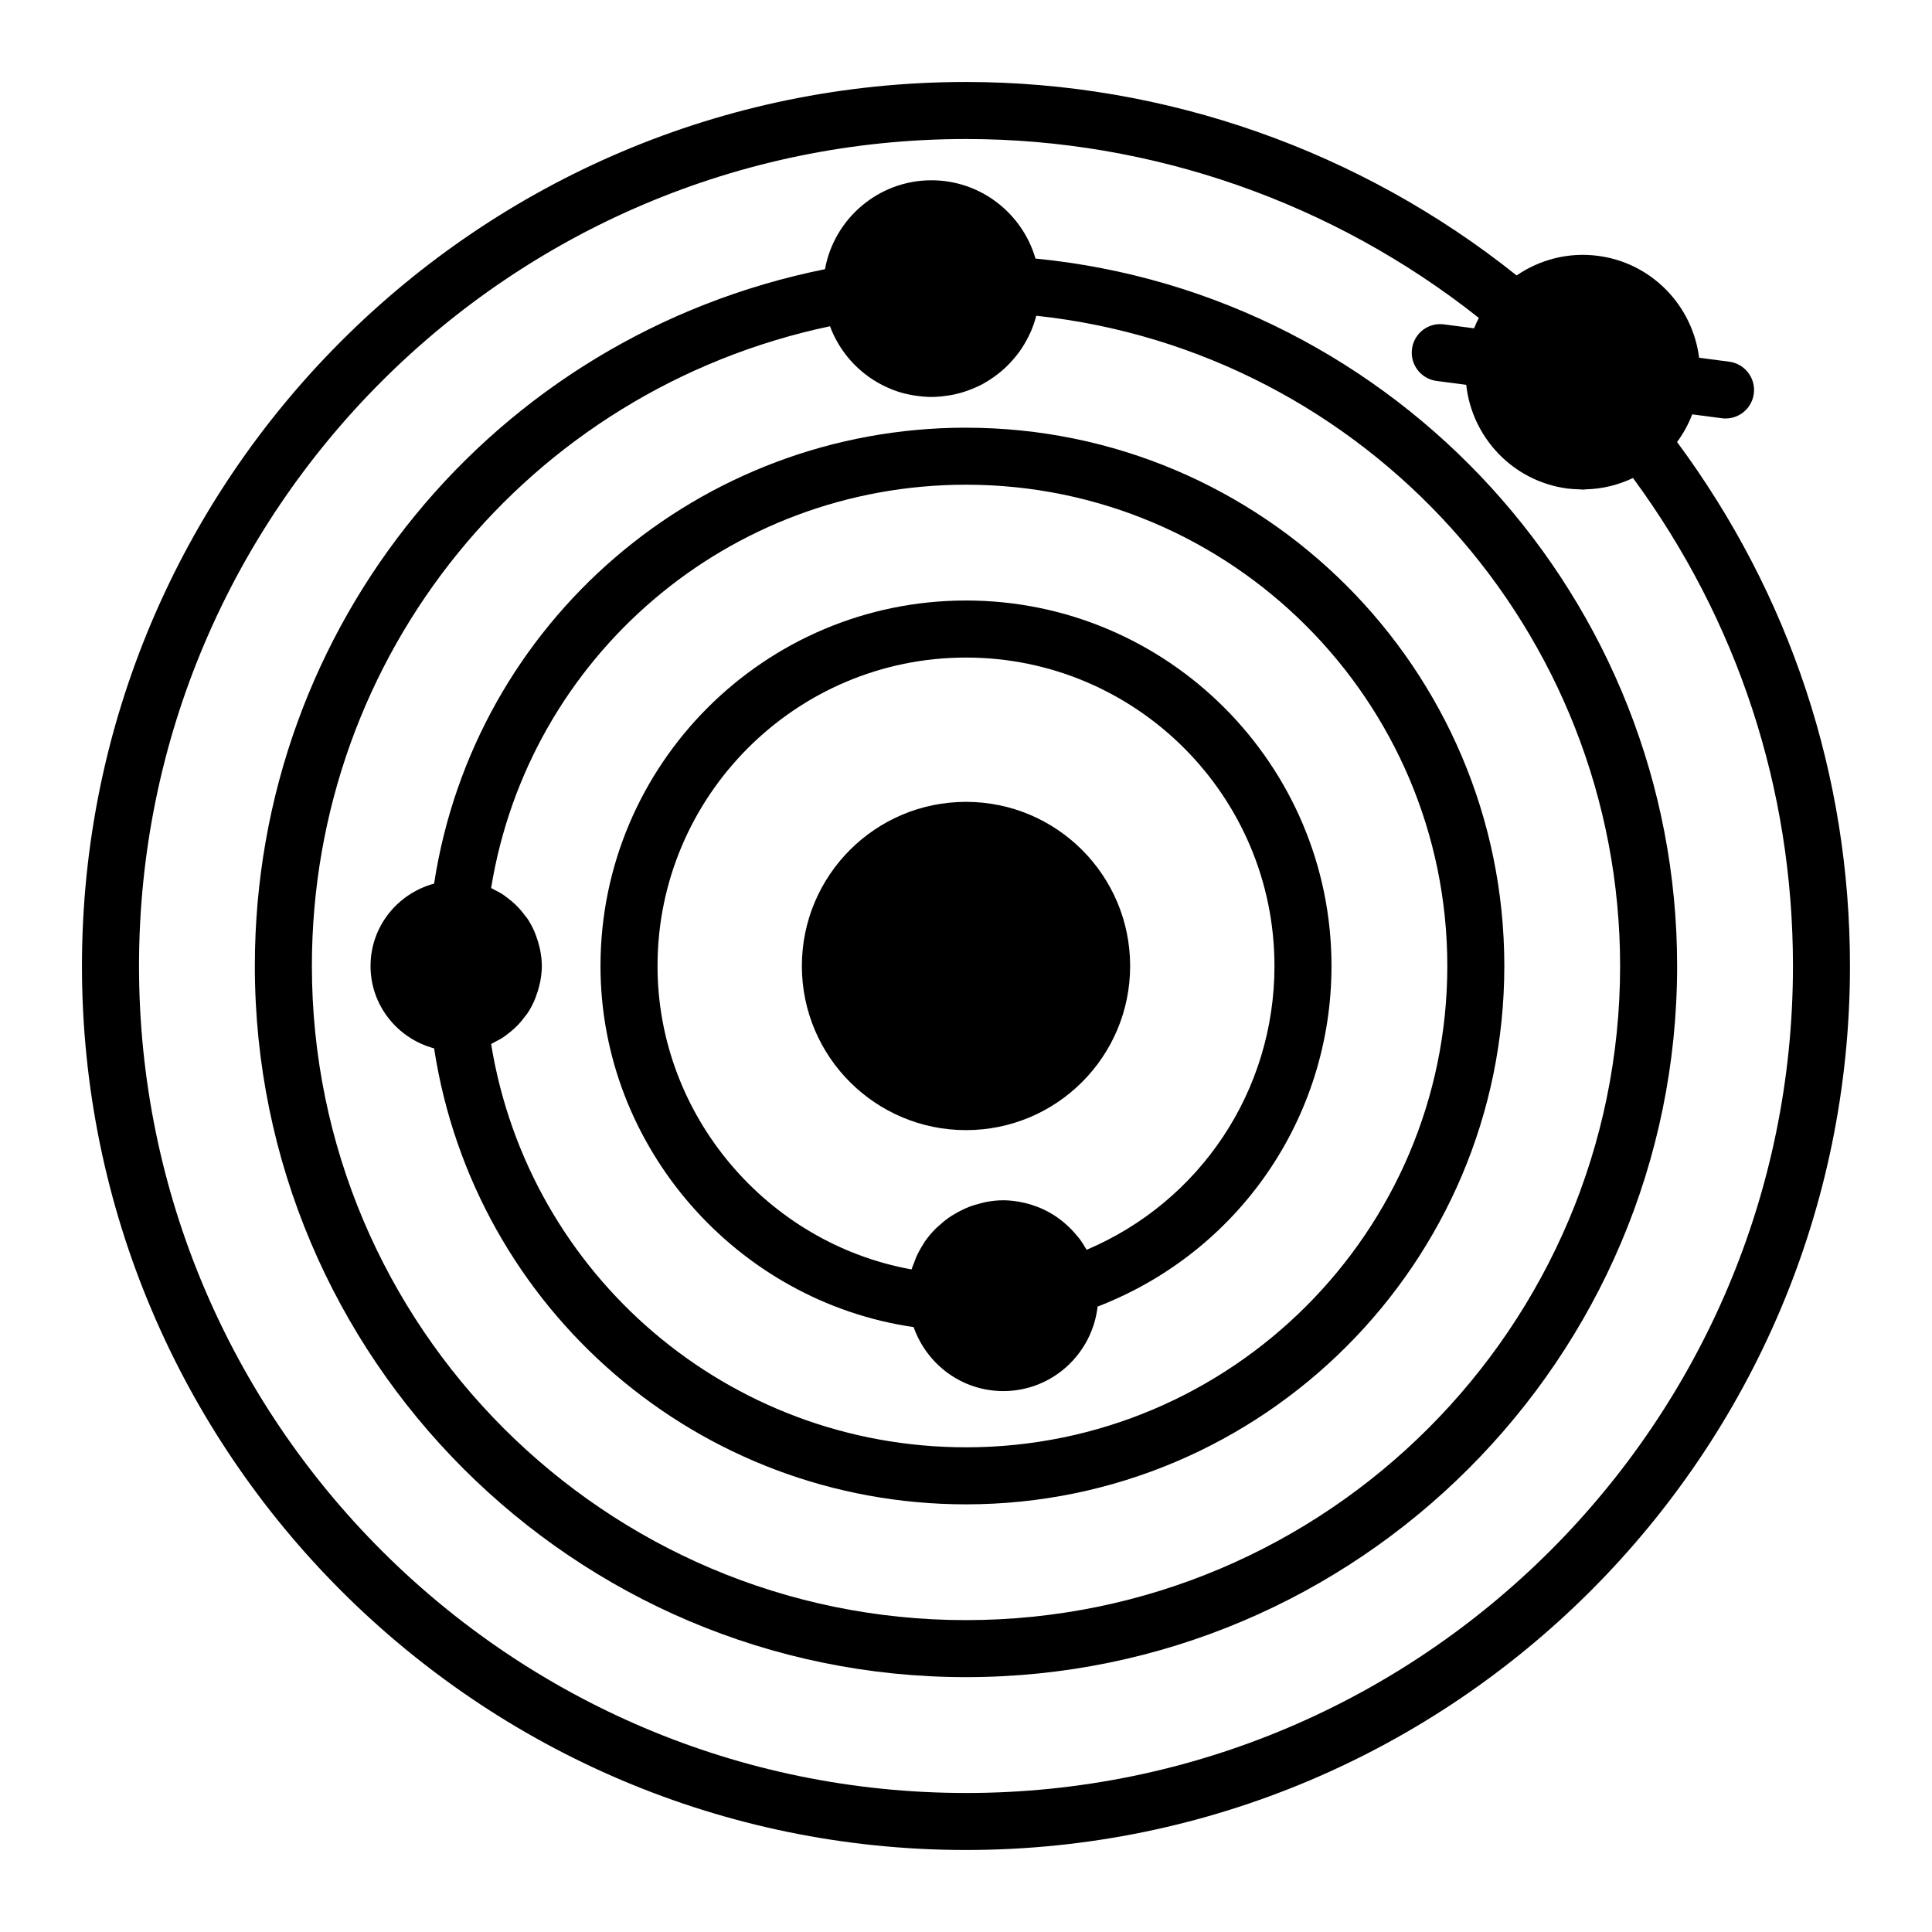
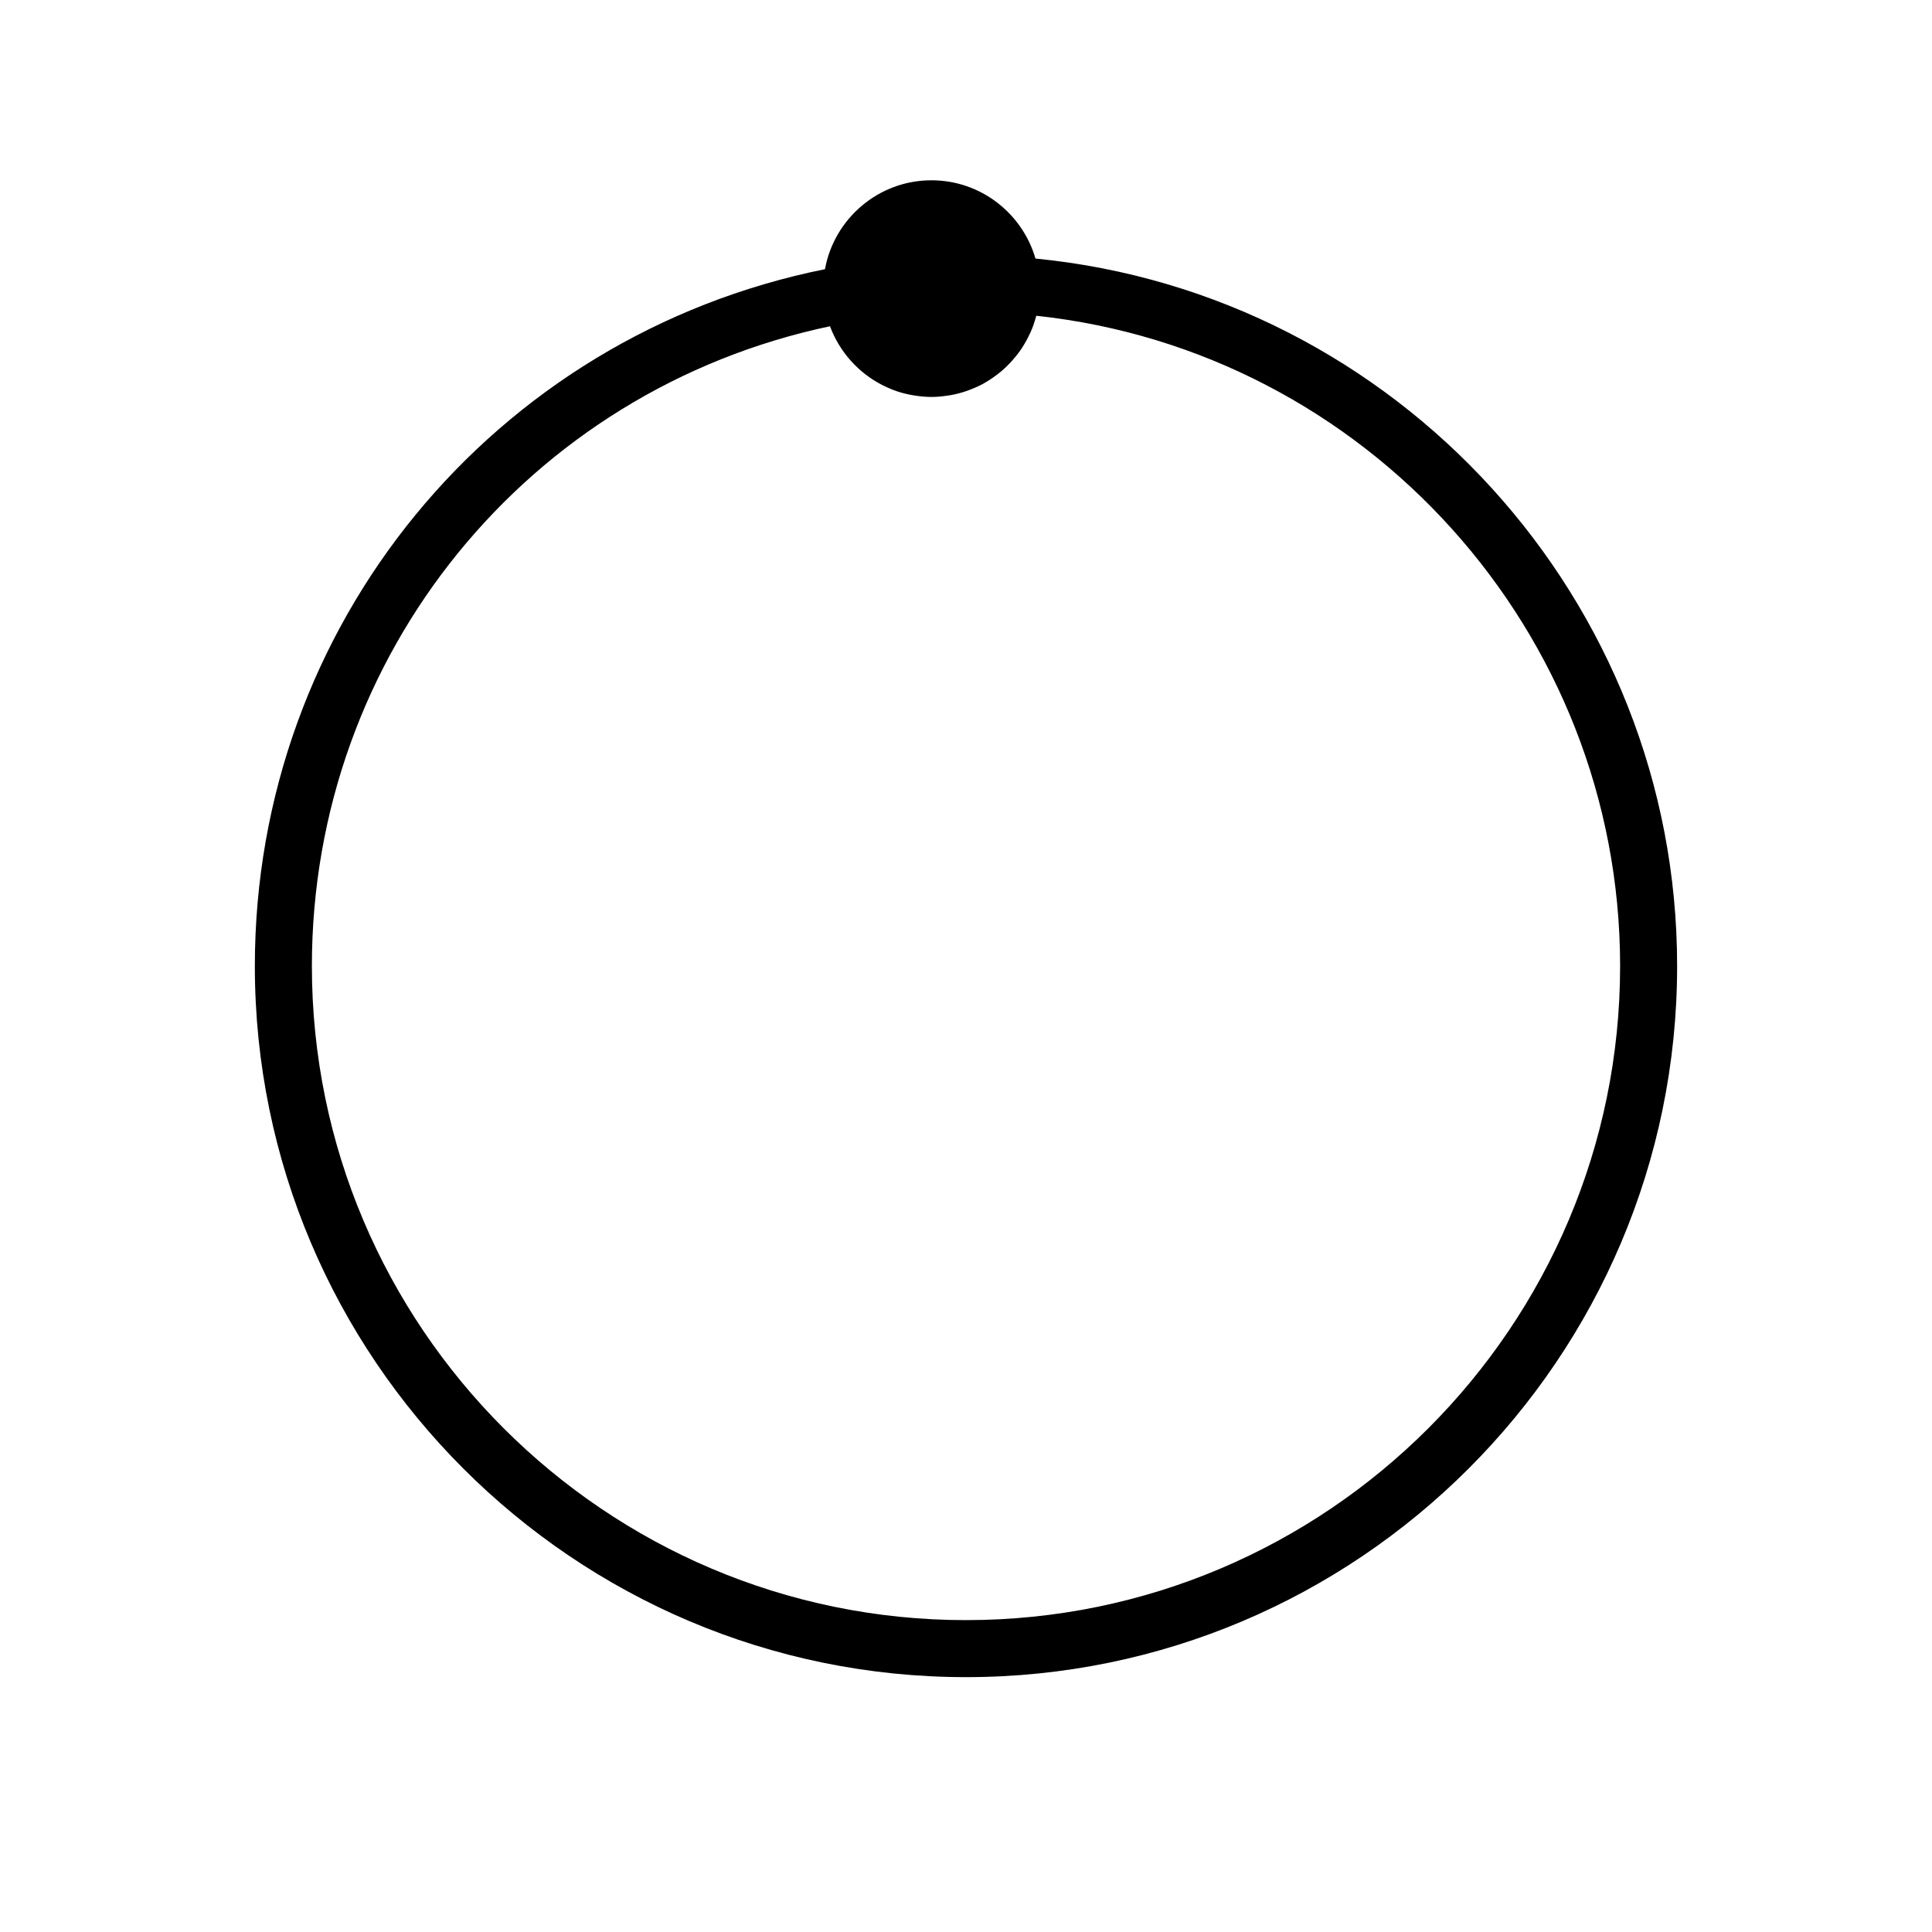
<svg xmlns="http://www.w3.org/2000/svg" fill="#000000" width="800px" height="800px" version="1.1" viewBox="144 144 512 512">
  <g>
-     <path d="m443.5 400c0 24.023-19.473 43.496-43.496 43.496s-43.5-19.473-43.5-43.496 19.477-43.5 43.5-43.5 43.496 19.477 43.496 43.5" />
-     <path d="m592.46 253.81 7.848 1.027c0.332 0.047 0.664 0.066 0.988 0.066 3.738 0 6.988-2.769 7.481-6.578 0.539-4.137-2.379-7.93-6.516-8.473l-7.981-1.043c-1.707-13.719-12.465-25.137-26.801-27.008-7.891-1.031-15.461 1.023-21.559 5.195-41.406-33.082-92.945-51.27-145.93-51.27-129.18 0-234.27 105.09-234.27 234.27 0 129.18 105.09 234.27 234.27 234.27 129.18 0 234.27-105.09 234.27-234.27 0-50.492-15.844-98.348-45.82-138.86 1.672-2.246 3.008-4.715 4.016-7.336zm-192.46 365.35c-120.84 0-219.16-98.312-219.16-219.16s98.316-219.16 219.16-219.16c49.281 0 97.281 16.793 135.91 47.414-0.469 0.891-0.891 1.809-1.27 2.754l-7.977-1.043c-4.191-0.559-7.93 2.379-8.473 6.516-0.543 4.137 2.379 7.93 6.516 8.473l7.859 1.027c1.508 13.887 12.281 25.508 26.703 27.469 0.055 0.012 0.141 0.031 0.188 0.035 0.07 0.012 0.156 0.004 0.227 0.012 0.871 0.105 1.734 0.137 2.602 0.172 0.109 0.012 0.211 0.016 0.324 0.02 0.301 0.012 0.613 0.059 0.918 0.059 0.156 0 0.312-0.035 0.469-0.039 0.16-0.004 0.266-0.016 0.371-0.031 4.316-0.117 8.508-1.152 12.395-3.004 27.75 37.773 42.391 82.34 42.391 129.33 0 120.84-98.312 219.16-219.16 219.16z" />
-     <path d="m400 303.14c-53.41 0-96.863 43.453-96.863 96.863 0 47.938 36.039 88.871 82.984 95.695 3.465 9.84 12.758 16.953 23.766 16.953 12.953 0 23.539-9.824 24.992-22.395 37.281-14.391 61.98-49.961 61.98-90.254 0-53.41-43.453-96.863-96.859-96.863zm31.977 172.06c-0.105-0.191-0.242-0.359-0.348-0.543-0.438-0.746-0.883-1.477-1.391-2.168-0.297-0.402-0.637-0.77-0.953-1.152-0.867-1.043-1.793-2.016-2.812-2.906-0.492-0.438-0.996-0.863-1.527-1.258-0.559-0.418-1.113-0.82-1.707-1.188-0.898-0.562-1.832-1.066-2.797-1.523-0.52-0.242-1.043-0.453-1.582-0.66-1.039-0.398-2.102-0.73-3.188-0.992-0.438-0.105-0.875-0.195-1.324-0.277-1.457-0.266-2.938-0.449-4.457-0.449-1.613 0-3.18 0.188-4.711 0.48-0.488 0.09-0.945 0.242-1.426 0.363-1.027 0.258-2.035 0.555-3.012 0.938-0.52 0.203-1.012 0.43-1.516 0.664-0.902 0.422-1.77 0.898-2.609 1.414-0.457 0.281-0.91 0.559-1.344 0.871-0.875 0.625-1.691 1.32-2.484 2.051-0.312 0.289-0.648 0.551-0.945 0.852-1.047 1.074-2.016 2.223-2.863 3.465-0.117 0.172-0.195 0.367-0.312 0.539-0.699 1.082-1.324 2.215-1.855 3.41-0.207 0.465-0.359 0.953-0.539 1.43-0.23 0.621-0.516 1.211-0.695 1.848-38.309-6.894-67.328-40.863-67.328-80.402 0-45.074 36.668-81.75 81.75-81.75 45.078 0 81.746 36.672 81.746 81.75 0 33.09-19.719 62.449-49.77 75.195z" />
-     <path d="m400 257.34c-70.754 0-130.32 51.539-140.96 120.83-9.668 2.602-16.844 11.355-16.844 21.828 0 10.48 7.176 19.23 16.844 21.828 10.641 69.305 70.199 120.84 140.96 120.84 78.664 0 142.66-64 142.66-142.66 0-78.668-64-142.66-142.66-142.66zm0 270.21c-62.871 0-115.87-45.504-125.85-106.88 0.48-0.215 0.91-0.5 1.375-0.746 0.52-0.277 1.059-0.527 1.551-0.84 0.543-0.348 1.039-0.746 1.547-1.137 0.539-0.406 1.059-0.832 1.559-1.285 0.434-0.398 0.852-0.797 1.254-1.23 0.59-0.629 1.133-1.305 1.648-1.996 0.238-0.324 0.508-0.613 0.73-0.953 0.691-1.039 1.273-2.141 1.785-3.285 0.168-0.379 0.297-0.766 0.441-1.148 0.344-0.898 0.629-1.82 0.863-2.762 0.098-0.398 0.195-0.789 0.273-1.199 0.246-1.328 0.414-2.684 0.414-4.086 0-1.395-0.168-2.75-0.414-4.082-0.074-0.414-0.176-0.805-0.277-1.211-0.227-0.938-0.516-1.848-0.852-2.742-0.152-0.395-0.281-0.789-0.453-1.176-0.508-1.137-1.094-2.238-1.773-3.266-0.23-0.352-0.516-0.66-0.766-0.996-0.508-0.676-1.031-1.336-1.613-1.949-0.402-0.434-0.832-0.84-1.27-1.246-0.492-0.453-1.02-0.871-1.551-1.281-0.508-0.387-0.996-0.785-1.535-1.129-0.641-0.406-1.32-0.746-2-1.09-0.316-0.16-0.605-0.359-0.934-0.504 9.977-61.371 62.977-106.88 125.85-106.88 70.332 0 127.55 57.219 127.55 127.55-0.004 70.332-57.219 127.55-127.55 127.55z" />
    <path d="m418.41 212.52c-3.465-11.961-14.5-20.742-27.562-20.742-14.07 0-25.789 10.184-28.223 23.562-87.906 17.691-151.09 94.383-151.09 184.66 0 103.92 84.543 188.46 188.46 188.46 103.92 0 188.46-84.547 188.46-188.46 0-96.961-74.223-178.13-170.06-187.48zm-18.406 360.83c-95.586 0-173.35-77.77-173.35-173.35 0-82.469 57.312-152.65 137.3-169.54 2.523 6.785 7.527 12.359 13.922 15.613 0.141 0.07 0.281 0.137 0.422 0.203 1.168 0.57 2.367 1.078 3.617 1.484 0.059 0.02 0.121 0.047 0.18 0.066 1.246 0.398 2.535 0.695 3.848 0.922 0.281 0.051 0.57 0.09 0.855 0.133 1.324 0.188 2.672 0.316 4.047 0.316 1.512 0 2.984-0.152 4.434-0.379 0.25-0.039 0.504-0.07 0.754-0.117 1.375-0.25 2.715-0.605 4.016-1.047 0.25-0.086 0.492-0.18 0.746-0.273 1.316-0.488 2.602-1.043 3.82-1.715 0.074-0.039 0.145-0.09 0.215-0.133 1.18-0.66 2.293-1.41 3.356-2.223 0.18-0.137 0.367-0.266 0.543-0.406 1.055-0.84 2.035-1.758 2.957-2.734 0.188-0.195 0.363-0.398 0.543-0.598 0.91-1.02 1.762-2.086 2.523-3.223 0.082-0.121 0.145-0.246 0.223-0.367 0.715-1.109 1.352-2.273 1.91-3.477 0.082-0.176 0.176-0.348 0.258-0.527 0.555-1.258 1.004-2.574 1.371-3.918 0.035-0.133 0.098-0.246 0.133-0.379 87.32 9.383 154.7 83.703 154.7 172.32 0 95.586-77.762 173.35-173.35 173.35z" />
  </g>
</svg>